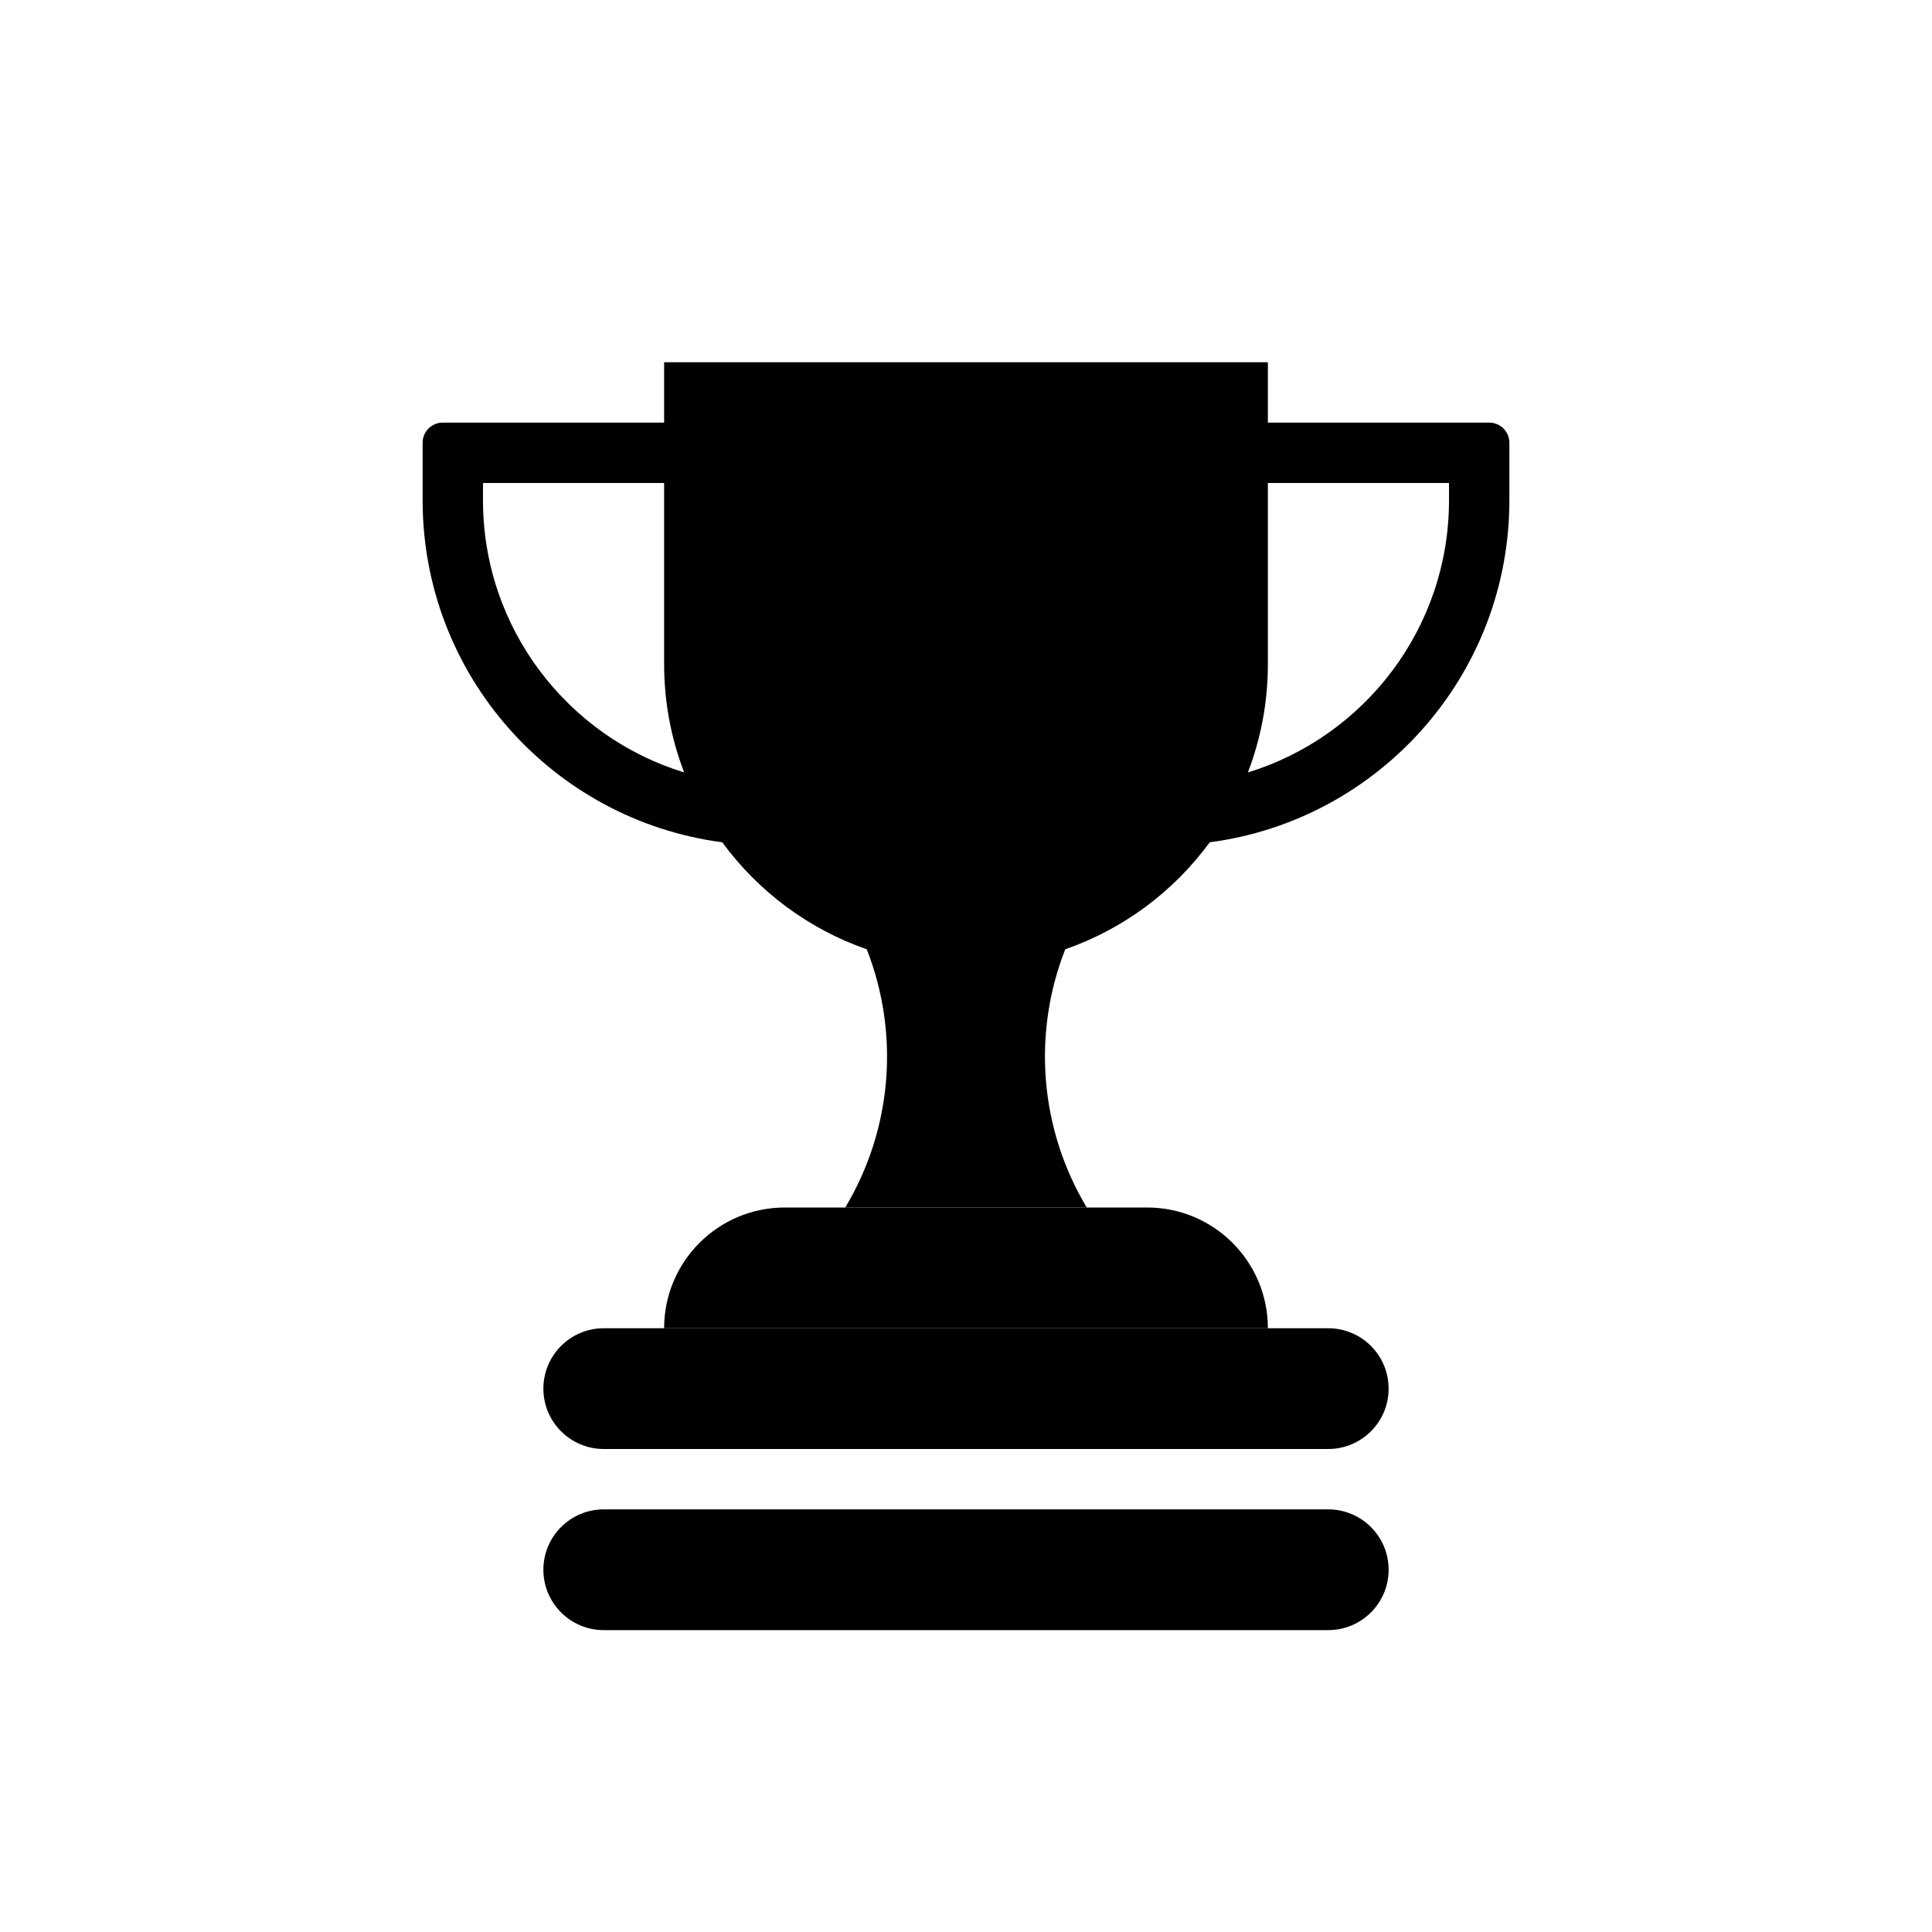
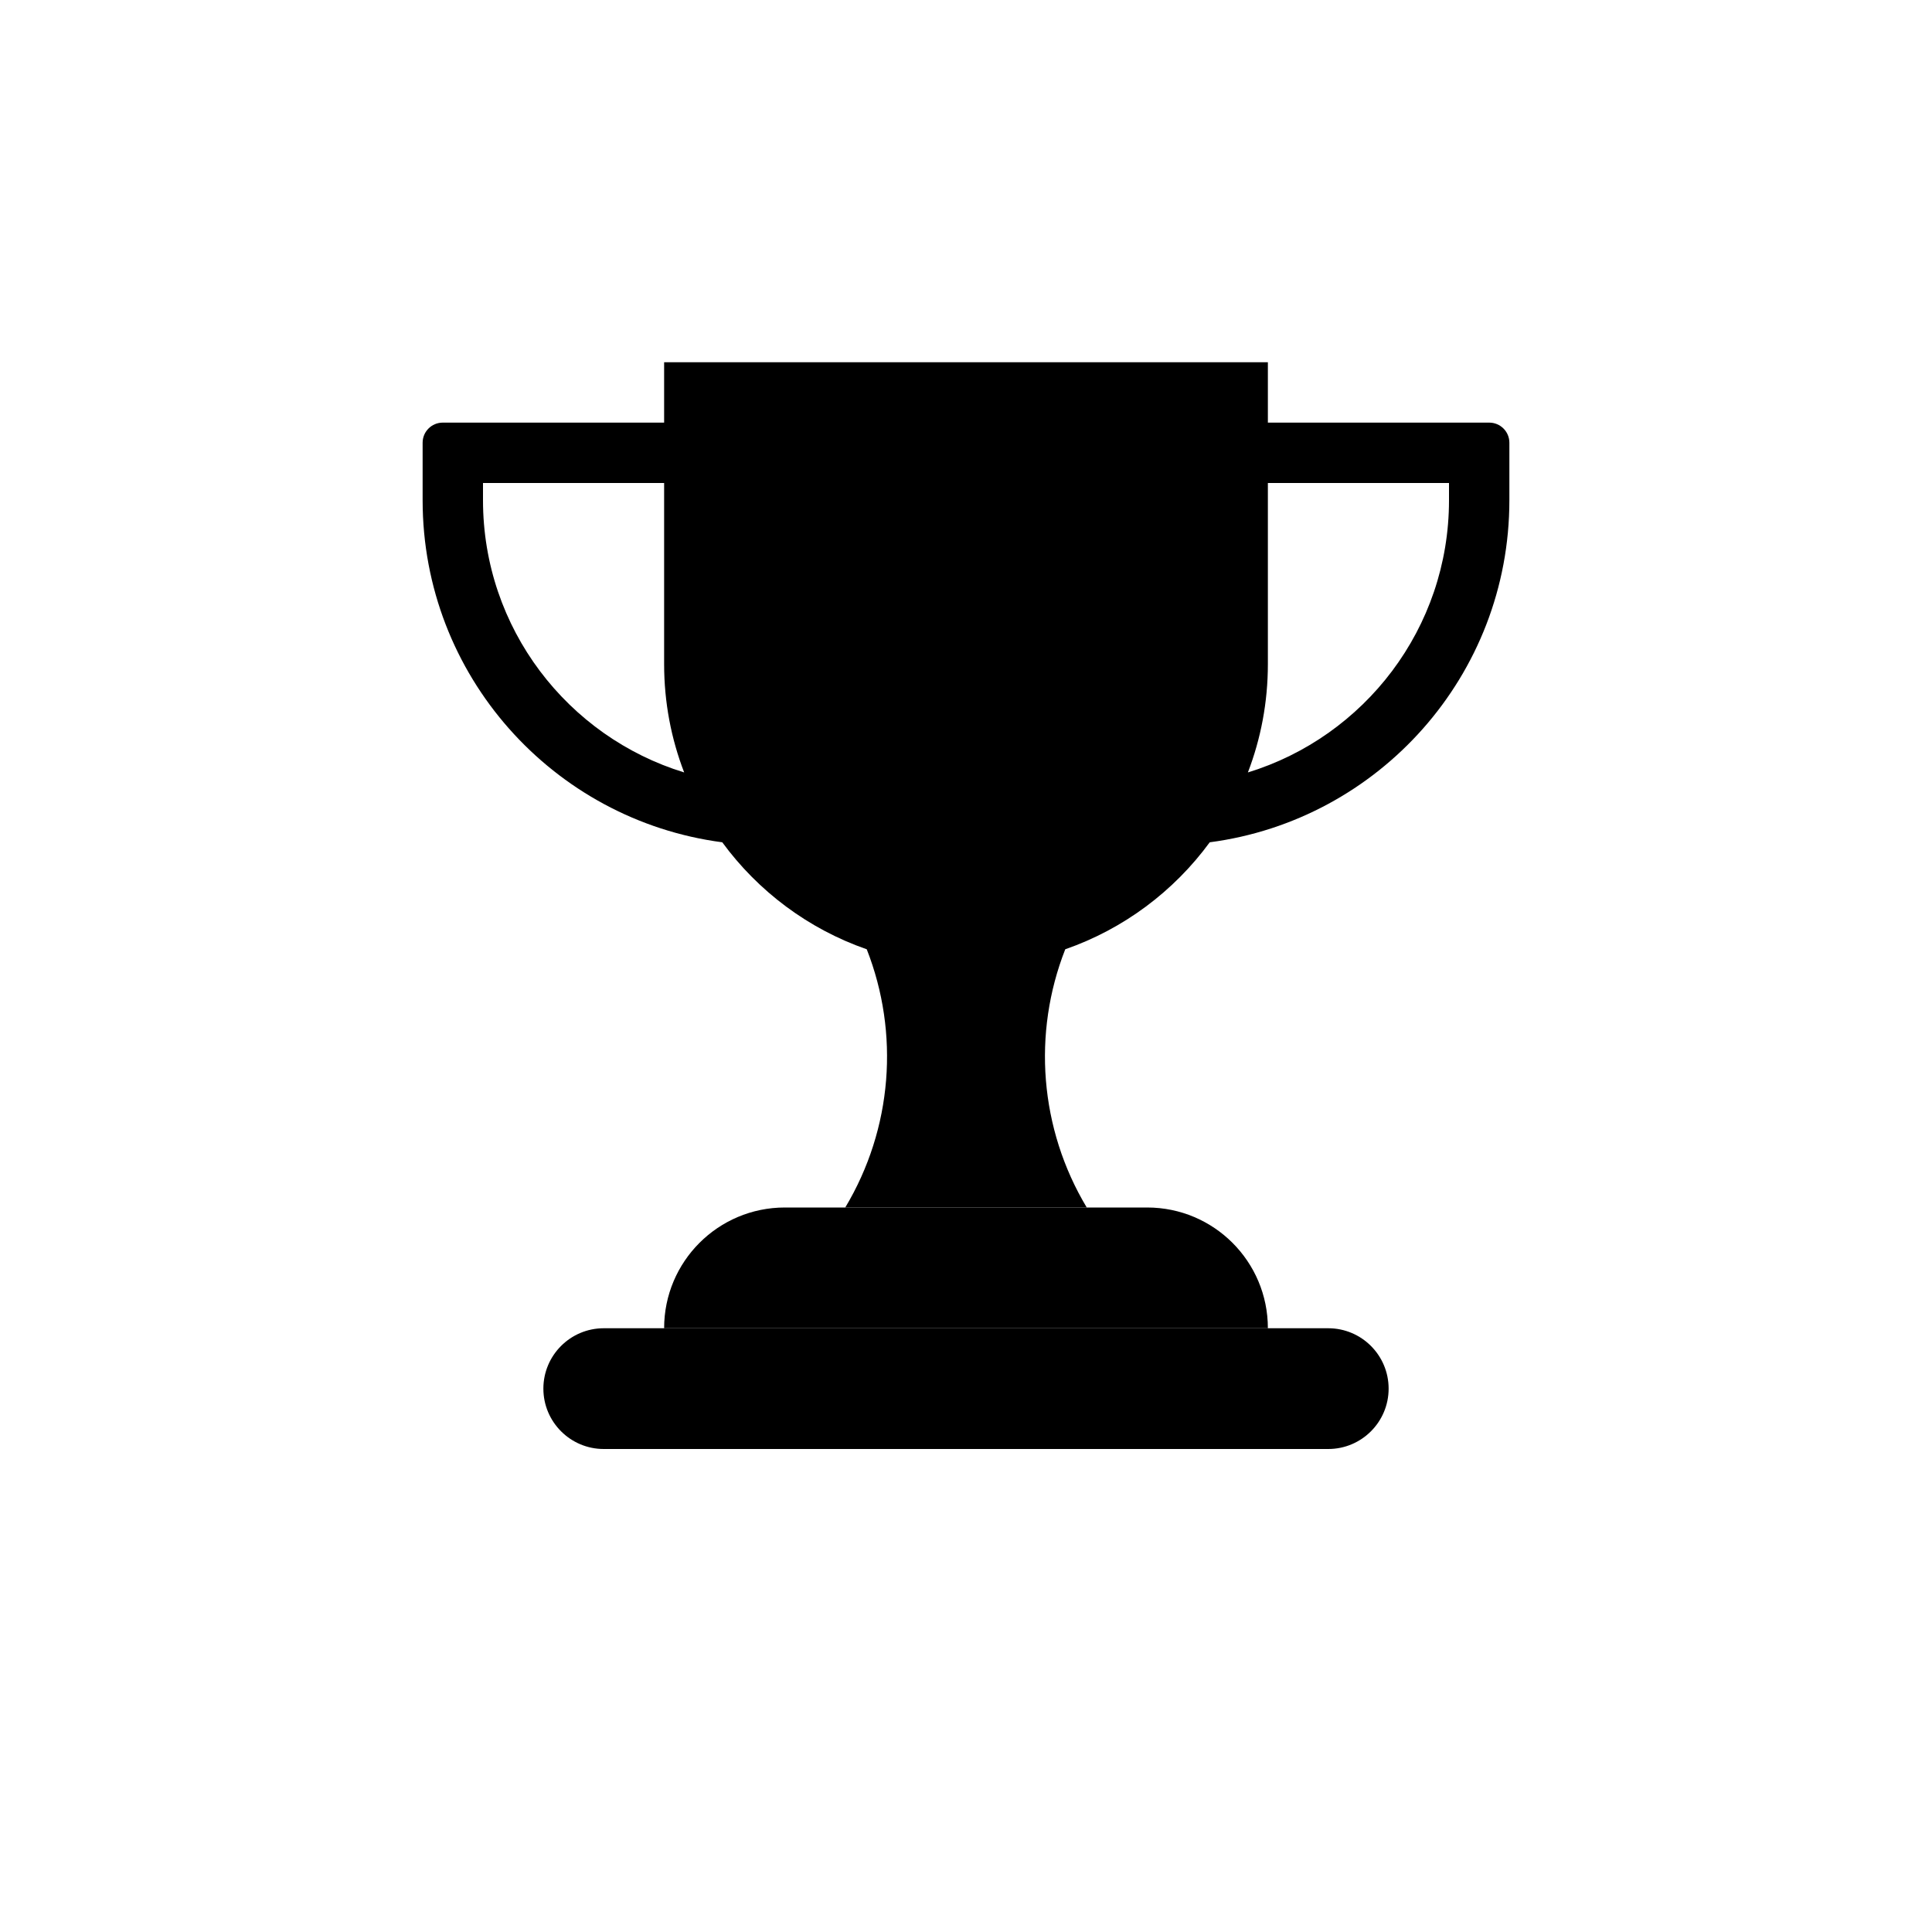
<svg xmlns="http://www.w3.org/2000/svg" width="32" height="32" viewBox="0 0 32 32">
  <path d="M9 23C9 22.448 9.448 22 10 22H22C22.552 22 23 22.448 23 23C23 23.552 22.552 24 22 24H10C9.448 24 9 23.552 9 23Z" />
-   <path d="M9 26C9 25.448 9.448 25 10 25H22C22.552 25 23 25.448 23 26C23 26.552 22.552 27 22 27H10C9.448 27 9 26.552 9 26Z" />
-   <path d="M11 22C11 20.895 11.895 20 13 20H19C20.105 20 21 20.895 21 22H11Z" />
+   <path d="M11 22C11 20.895 11.895 20 13 20H19C20.105 20 21 20.895 21 22H11" />
  <path fill-rule="evenodd" clip-rule="evenodd" d="M21 7V6H11V7H7.333C7.149 7 7 7.149 7 7.333V8.286C7 11.187 9.162 13.583 11.963 13.951C12.557 14.762 13.389 15.387 14.356 15.723C14.902 17.113 14.783 18.694 14 20H18C17.217 18.694 17.098 17.113 17.644 15.723C18.611 15.387 19.443 14.762 20.037 13.951C22.838 13.583 25 11.187 25 8.286V7.333C25 7.149 24.851 7 24.667 7H21ZM20.669 12.794C20.883 12.237 21 11.632 21 11V8H24V8.286C24 10.408 22.597 12.203 20.669 12.794ZM8 8H11V11C11 11.632 11.117 12.237 11.332 12.794C9.403 12.203 8 10.408 8 8.286V8Z" />
</svg>